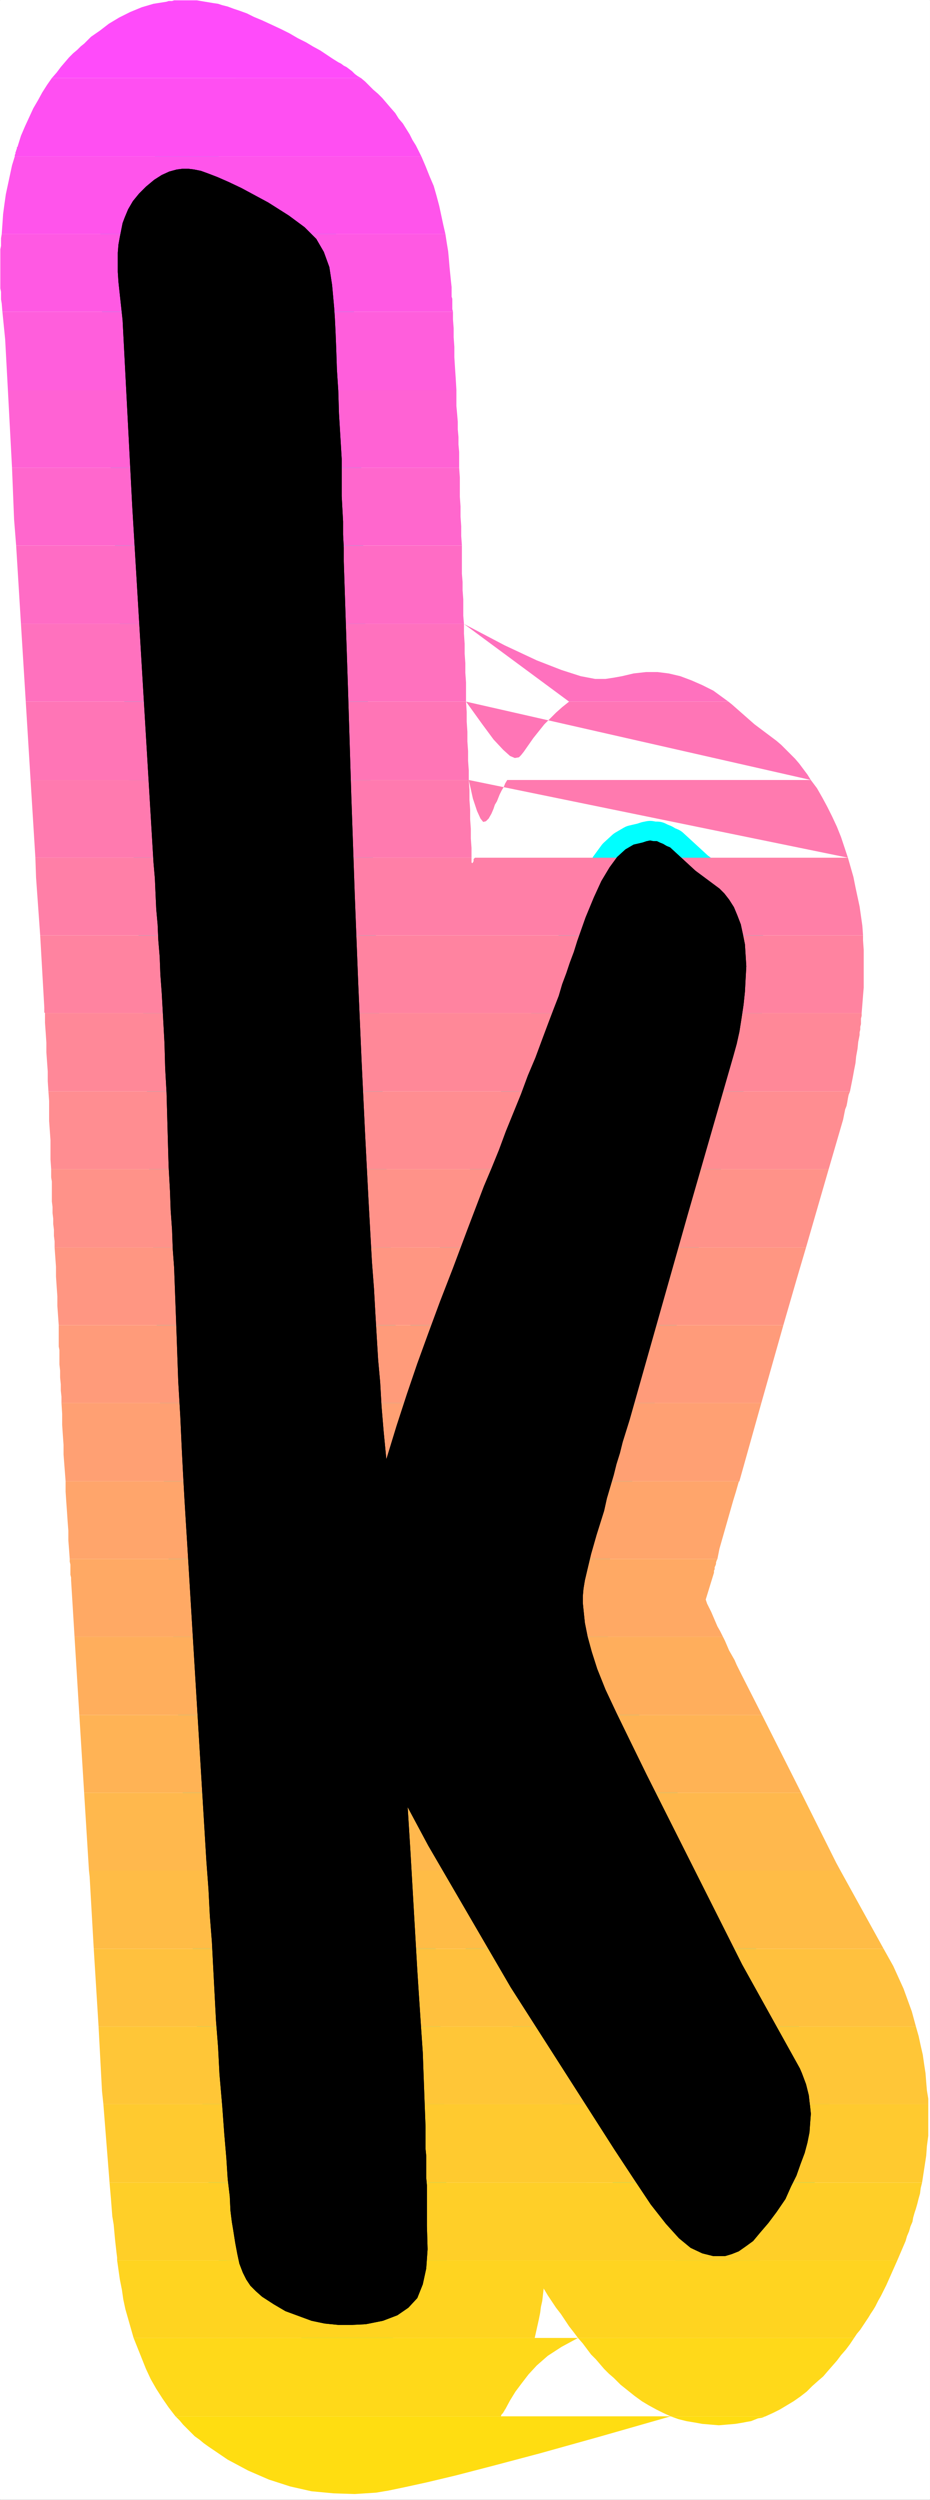
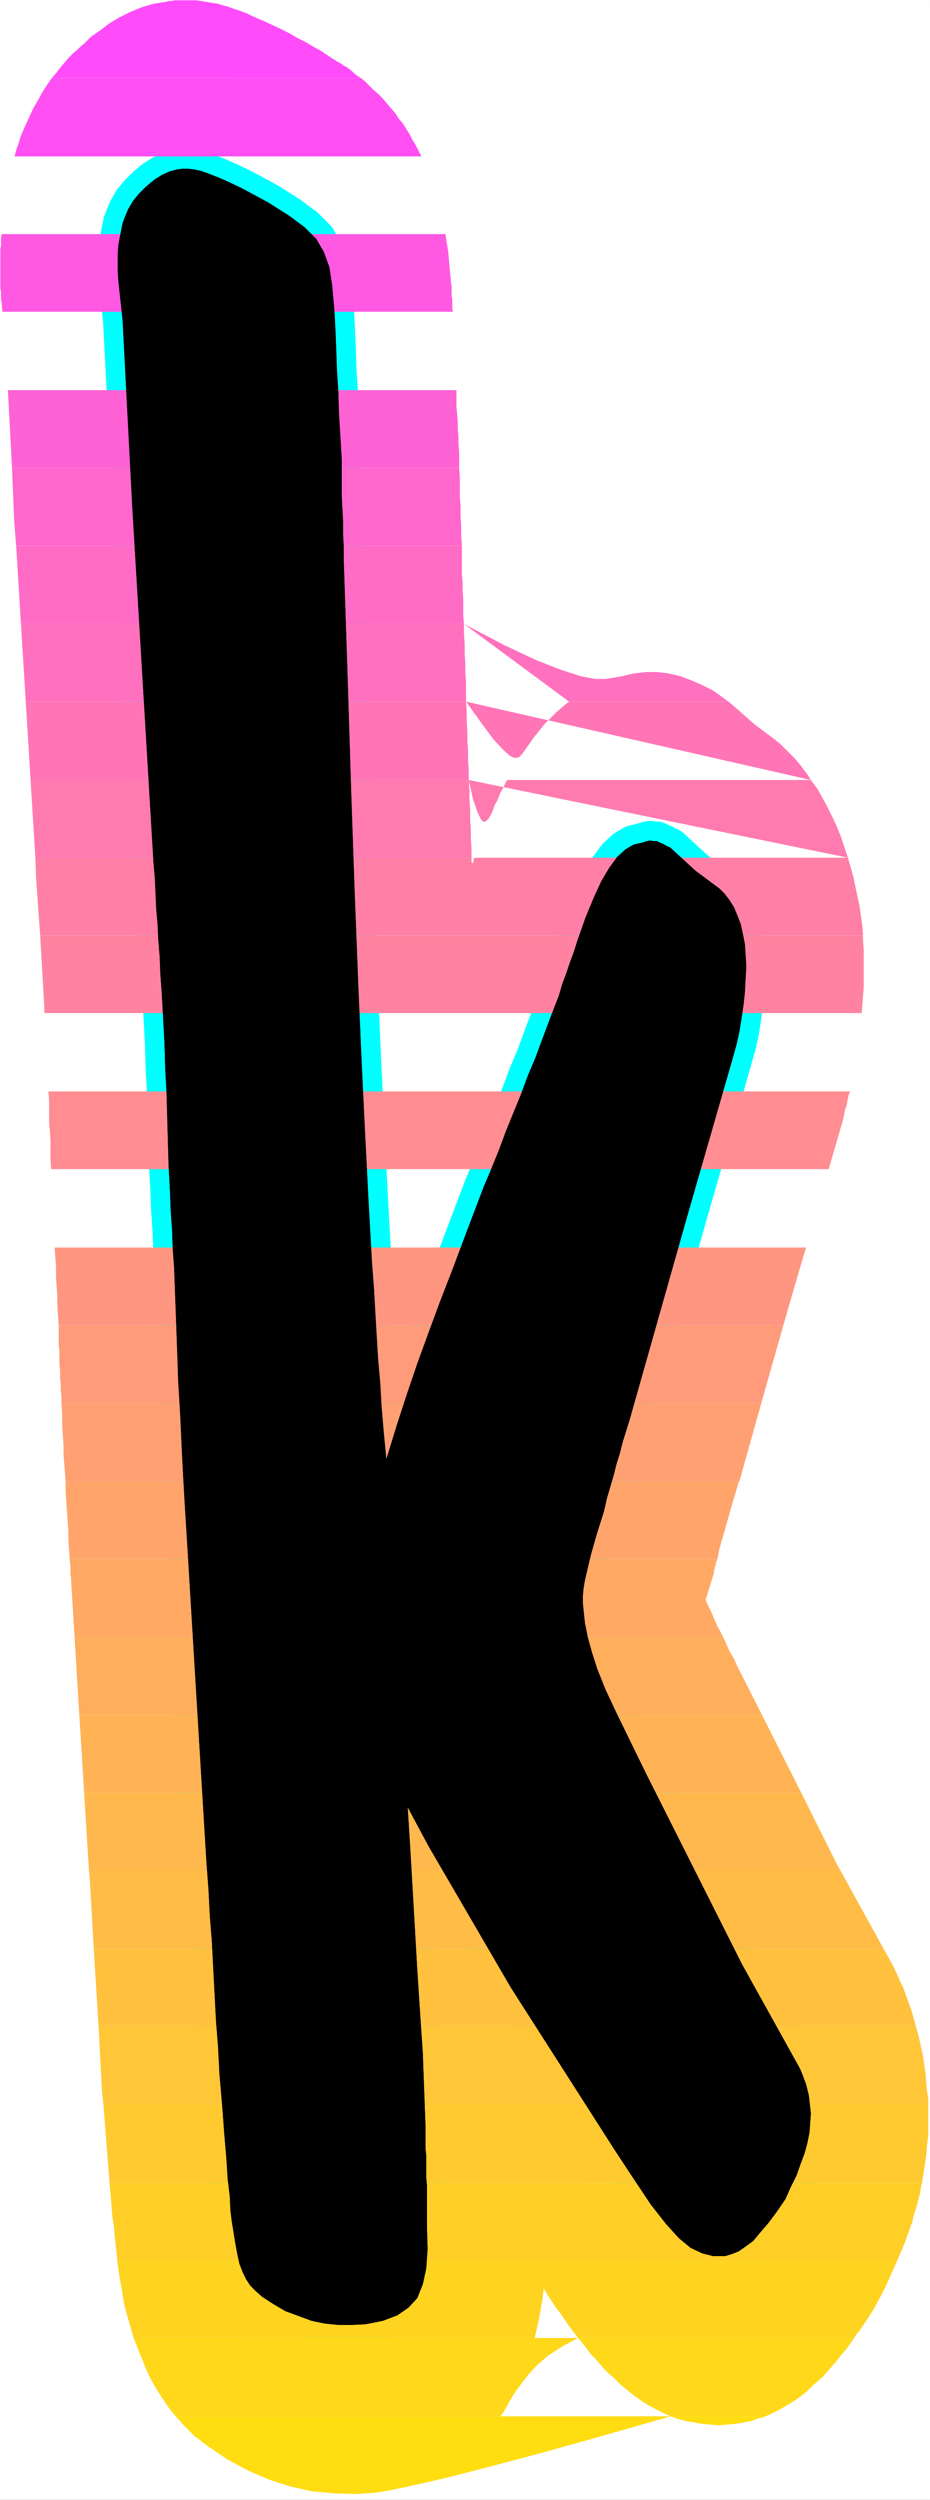
<svg xmlns="http://www.w3.org/2000/svg" xmlns:ns1="http://sodipodi.sourceforge.net/DTD/sodipodi-0.dtd" xmlns:ns2="http://www.inkscape.org/namespaces/inkscape" version="1.0" width="57.879mm" height="155.455mm" id="svg36" ns1:docname="Sunrise Condensed K 2.wmf">
  <rect width="100%" height="100%" fill="#333333" stroke="none" />
  <ns1:namedview id="namedview36" pagecolor="#ffffff" bordercolor="#000000" borderopacity="0.25" ns2:showpageshadow="2" ns2:pageopacity="0.0" ns2:pagecheckerboard="0" ns2:deskcolor="#d1d1d1" ns2:document-units="mm" />
  <defs id="defs1">
    <pattern id="WMFhbasepattern" patternUnits="userSpaceOnUse" width="6" height="6" x="0" y="0" />
  </defs>
  <path style="fill:#ffffff;fill-opacity:1;fill-rule:evenodd;stroke:#ffffff;stroke-width:0.162px;stroke-linecap:round;stroke-linejoin:round;stroke-miterlimit:4;stroke-dasharray:none;stroke-opacity:1" d="M 0.081,0.081 V 587.465 H 218.673 V 0.081 v 0 z" id="path1" />
  <path style="fill:#000000;fill-opacity:1;fill-rule:evenodd;stroke:#00ffff;stroke-width:9.209px;stroke-linecap:round;stroke-linejoin:round;stroke-miterlimit:4;stroke-dasharray:none;stroke-opacity:1" d="m 90.878,342.977 -0.646,-6.625 -0.485,-5.817 -0.323,-5.656 -0.485,-5.333 -0.323,-5.332 -0.323,-5.494 -0.323,-5.817 -0.485,-6.302 -0.808,-14.543 -0.808,-15.674 -0.808,-16.805 -0.808,-18.583 -0.808,-20.684 -0.808,-23.108 -0.808,-26.016 -0.969,-29.248 v -3.232 l -0.162,-3.07 v -3.07 l -0.162,-2.909 -0.162,-3.07 v -2.909 -3.07 -2.747 L 80.053,102.53 79.73,97.197 79.569,91.865 79.246,86.855 79.084,82.007 78.922,77.968 78.761,74.736 78.599,72.312 78.115,66.98 77.468,62.778 76.176,59.223 74.399,56.153 71.652,53.406 67.936,50.659 63.09,47.589 56.789,44.195 53.719,42.741 51.134,41.61 49.034,40.802 47.257,40.155 45.641,39.832 44.348,39.671 h -1.454 l -1.292,0.162 -1.777,0.485 -1.777,0.808 -1.777,1.131 -1.939,1.616 -1.616,1.616 -1.454,1.778 -1.131,1.939 -0.808,1.939 -0.485,1.293 -0.323,1.616 -0.323,1.616 -0.323,1.778 -0.162,1.939 v 2.262 2.262 l 0.162,2.424 0.969,8.888 2.262,43.63 5.008,83.866 0.323,3.717 0.162,3.717 0.162,3.555 0.323,3.555 0.162,3.717 0.323,3.878 0.162,4.201 0.323,4.363 0.323,5.817 0.323,5.979 0.162,5.817 0.323,5.817 0.162,5.817 0.162,5.817 0.162,5.656 0.323,5.817 0.162,4.525 0.323,4.525 0.162,4.525 0.323,4.363 0.162,4.363 0.162,4.363 0.162,4.363 0.162,4.525 0.323,9.211 0.485,8.241 0.323,7.11 0.323,6.302 0.323,5.817 0.323,5.333 0.323,5.171 0.323,5.333 4.201,69.484 0.485,6.464 0.323,6.302 0.485,6.14 0.323,6.302 0.323,6.14 0.323,6.14 0.485,6.14 0.323,6.302 0.646,7.433 0.485,6.625 0.485,5.656 0.323,5.009 0.485,4.04 0.162,3.393 0.323,2.585 0.323,1.939 0.485,3.07 0.485,2.585 0.485,2.262 0.808,2.101 0.808,1.616 0.969,1.454 1.292,1.293 1.454,1.293 2.747,1.778 2.747,1.616 3.07,1.131 3.07,1.131 3.07,0.646 3.231,0.323 h 3.231 l 3.231,-0.162 4.039,-0.808 3.393,-1.293 2.585,-1.778 2.1,-2.262 1.292,-3.232 0.808,-3.717 0.323,-4.525 -0.162,-5.494 v -0.646 -0.646 -0.808 -0.808 -1.131 -1.454 -1.778 -2.262 l -0.162,-1.778 v -1.778 -1.778 -1.616 l -0.162,-1.616 v -1.778 -1.616 -1.778 l -0.162,-4.201 -0.162,-4.363 -0.162,-4.363 -0.162,-4.525 -0.323,-4.686 -0.323,-4.848 -0.323,-4.848 -0.323,-5.009 -1.616,-27.955 -0.646,-10.342 4.847,9.049 19.387,33.288 24.396,38.136 4.685,7.11 3.877,5.817 3.554,4.525 3.07,3.393 2.747,2.262 2.747,1.293 2.585,0.646 h 2.747 l 1.616,-0.485 1.616,-0.646 1.616,-1.131 1.777,-1.293 1.616,-1.939 1.939,-2.262 1.939,-2.585 2.1,-3.07 1.292,-2.909 1.292,-2.585 0.969,-2.747 0.969,-2.585 0.646,-2.424 0.485,-2.424 0.162,-2.262 0.162,-2.101 -0.162,-1.616 -0.162,-1.293 -0.162,-1.454 -0.323,-1.293 -0.323,-1.293 -0.485,-1.293 -0.485,-1.293 -0.485,-1.131 -13.571,-24.4 -22.457,-44.599 -3.877,-7.918 -3.231,-6.625 -2.585,-5.494 -1.939,-4.848 -1.292,-4.04 -0.969,-3.555 -0.646,-3.232 -0.323,-3.07 -0.162,-1.616 v -1.616 l 0.162,-1.778 0.323,-1.939 0.646,-2.747 0.808,-3.393 1.292,-4.525 1.777,-5.656 0.646,-2.909 0.808,-2.747 0.808,-2.747 0.646,-2.585 0.808,-2.585 0.646,-2.585 0.808,-2.585 0.808,-2.585 13.733,-48.477 10.663,-37.004 0.808,-2.909 0.646,-2.909 0.485,-3.07 0.485,-3.232 0.323,-3.07 0.162,-3.07 0.162,-2.909 -0.162,-2.585 -0.162,-2.585 -0.485,-2.424 -0.485,-2.262 -0.808,-2.101 -0.808,-1.939 -1.131,-1.778 -1.131,-1.454 -1.131,-1.131 -5.655,-4.201 -5.978,-5.494 -0.808,-0.323 -0.808,-0.485 -0.808,-0.323 -0.646,-0.323 h -0.808 l -0.808,-0.162 -0.808,0.162 -0.969,0.323 -2.1,0.485 -1.939,1.131 -1.939,1.778 -1.777,2.424 -1.939,3.232 -1.777,3.878 -1.939,4.686 -1.939,5.494 -0.808,2.585 -0.969,2.585 -0.808,2.424 -0.969,2.585 -0.808,2.747 -1.131,2.909 -1.292,3.393 -1.454,3.878 -1.616,4.363 -1.777,4.201 -1.616,4.363 -1.777,4.363 -1.777,4.363 -1.616,4.363 -1.777,4.363 -1.777,4.201 -3.877,10.18 -3.393,9.049 -3.07,7.918 -2.747,7.433 -2.585,7.11 -2.423,7.11 -2.423,7.433 z" id="path2" />
  <path style="fill:#ff4bfa;fill-opacity:1;fill-rule:evenodd;stroke:none" d="m 12.198,18.341 1.131,-1.293 0.969,-1.293 0.969,-1.131 0.969,-1.131 0.969,-0.97 0.969,-0.808 0.808,-0.808 0.808,-0.646 1.616,-1.616 2.1,-1.454 2.1,-1.616 2.423,-1.454 2.585,-1.293 2.747,-1.131 2.747,-0.808 3.07,-0.485 0.485,-0.162 h 0.323 0.485 l 0.485,-0.162 h 0.485 0.485 0.485 0.485 1.777 0.808 0.808 l 0.969,0.162 0.969,0.162 0.969,0.162 0.969,0.162 1.131,0.162 0.969,0.323 1.292,0.323 1.292,0.485 1.454,0.485 1.777,0.646 1.616,0.808 1.939,0.808 2.1,0.97 2.423,1.131 1.939,0.97 1.939,1.131 1.939,0.97 1.616,0.97 1.777,0.97 1.454,0.97 1.454,0.97 1.292,0.808 0.646,0.323 0.646,0.485 0.646,0.323 0.646,0.485 0.646,0.485 0.646,0.646 0.646,0.485 0.808,0.485 z" id="path3" />
  <path style="fill:#ff4ff2;fill-opacity:1;fill-rule:evenodd;stroke:none" d="M 3.474,36.762 V 36.439 L 3.635,36.116 V 35.792 L 3.797,35.469 V 35.308 L 3.958,34.984 V 34.661 l 0.162,-0.162 0.808,-2.585 0.969,-2.262 0.969,-2.101 0.969,-2.101 1.131,-1.939 0.969,-1.778 1.131,-1.778 1.131,-1.616 h 72.702 l 0.969,0.808 0.969,0.97 0.969,0.97 1.131,0.97 0.969,0.97 0.969,1.131 0.969,1.131 1.131,1.293 0.808,1.293 0.969,1.131 0.808,1.293 0.808,1.293 0.646,1.293 0.808,1.293 0.646,1.293 0.646,1.293 z" id="path4" />
-   <path style="fill:#ff54eb;fill-opacity:1;fill-rule:evenodd;stroke:none" d="M 3.474,36.762 2.827,38.863 2.343,41.125 1.858,43.387 1.373,45.649 1.05,47.912 0.727,50.336 0.565,52.759 0.404,55.022 H 104.772 l -0.485,-2.101 -0.485,-2.262 -0.485,-2.262 -0.646,-2.424 -0.646,-2.262 -0.969,-2.262 -0.969,-2.424 -0.969,-2.262 z" id="path5" />
  <path style="fill:#ff59e3;fill-opacity:1;fill-rule:evenodd;stroke:none" d="M 0.565,73.282 0.404,71.342 0.242,70.373 V 69.565 68.595 L 0.081,67.787 V 66.818 66.01 65.04 64.232 62.293 61.324 60.354 59.546 58.577 L 0.242,57.769 V 56.799 55.991 L 0.404,55.022 H 104.772 l 0.323,2.101 0.323,1.939 0.162,1.778 0.162,1.939 0.162,1.616 0.162,1.616 0.162,1.454 v 1.454 0.323 0.485 l 0.162,0.485 v 0.485 0.646 0.646 0.646 l 0.162,0.646 z" id="path6" />
-   <path style="fill:#ff5edc;fill-opacity:1;fill-rule:evenodd;stroke:none" d="M 1.858,91.703 1.212,79.745 0.565,73.282 H 106.549 v 1.778 l 0.162,2.101 v 2.101 l 0.162,2.262 v 2.424 l 0.162,2.585 0.162,2.424 0.162,2.747 z" id="path7" />
  <path style="fill:#ff62d4;fill-opacity:1;fill-rule:evenodd;stroke:none" d="M 1.858,91.703 2.827,109.963 H 108.003 v -0.485 -0.485 -0.485 -0.485 -0.485 -0.485 -0.485 -0.323 l -0.162,-1.778 v -1.778 l -0.162,-1.778 v -1.778 l -0.162,-1.939 -0.162,-1.778 v -1.939 -1.778 z" id="path8" />
  <path style="fill:#ff67cd;fill-opacity:1;fill-rule:evenodd;stroke:none" d="M 3.797,128.223 3.312,122.082 2.827,109.963 H 108.003 l 0.162,2.262 v 2.262 2.262 l 0.162,2.262 v 2.424 l 0.162,2.262 v 2.262 l 0.162,2.262 z" id="path9" />
  <path style="fill:#ff6cc5;fill-opacity:1;fill-rule:evenodd;stroke:none" d="m 3.797,128.223 1.131,18.421 H 109.134 l -0.162,-1.939 v -1.939 -1.939 l -0.162,-2.101 v -1.939 l -0.162,-1.939 v -2.101 -1.939 -0.323 -0.323 -0.323 -0.323 -0.323 -0.323 -0.323 -0.323 z" id="path10" />
  <path style="fill:#ff71be;fill-opacity:1;fill-rule:evenodd;stroke:none" d="m 4.928,146.644 1.131,18.26 H 109.619 v -2.262 -2.262 l -0.162,-2.262 v -2.262 l -0.162,-2.262 v -2.262 l -0.162,-2.424 v -2.262 z m 104.207,0 9.532,5.009 7.593,3.555 5.816,2.262 4.524,1.454 3.393,0.646 h 2.423 l 2.1,-0.323 1.777,-0.323 2.747,-0.646 2.908,-0.323 h 2.747 l 2.585,0.323 2.747,0.646 2.585,0.97 2.585,1.131 2.585,1.293 3.554,2.585 h -37.482 z" id="path11" />
  <path style="fill:#ff75b6;fill-opacity:1;fill-rule:evenodd;stroke:none" d="m 6.059,164.904 1.131,18.421 H 110.265 v -2.262 l -0.162,-2.262 v -2.262 l -0.162,-2.262 v -2.262 l -0.162,-2.424 v -2.262 l -0.162,-2.424 z m 103.561,0 3.716,5.171 2.747,3.717 2.262,2.424 1.616,1.454 1.131,0.485 0.969,-0.162 0.485,-0.485 0.646,-0.808 1.131,-1.616 1.131,-1.616 1.292,-1.616 1.292,-1.616 1.454,-1.454 1.292,-1.293 1.454,-1.293 1.616,-1.293 h 37.482 l 0.808,0.646 5.332,4.686 5.17,3.878 1.131,0.97 1.131,1.131 0.969,0.97 1.131,1.131 0.969,1.131 0.969,1.293 0.969,1.293 0.808,1.293 z" id="path12" />
  <path style="fill:#ff7aaf;fill-opacity:1;fill-rule:evenodd;stroke:none" d="m 7.189,183.325 1.131,18.26 H 110.912 v -2.262 l -0.162,-2.262 v -2.262 l -0.162,-2.262 v -2.262 l -0.162,-2.262 v -2.424 l -0.162,-2.262 z m 103.076,0 0.969,4.363 0.969,2.909 0.808,1.778 0.646,0.808 0.646,-0.162 0.646,-0.646 0.646,-1.131 0.485,-1.131 0.323,-0.97 0.485,-0.808 0.323,-0.808 0.323,-0.808 0.485,-0.97 0.485,-0.808 0.323,-0.808 0.485,-0.808 h 71.41 l 1.454,1.939 1.292,2.262 1.131,2.101 1.131,2.262 1.131,2.424 0.969,2.424 0.808,2.424 0.808,2.424 z" id="path13" />
  <path style="fill:#ff7fa7;fill-opacity:1;fill-rule:evenodd;stroke:none" d="M 9.451,219.845 8.482,206.271 8.32,201.585 H 110.912 v 0.162 0.162 0.323 0.162 0.323 l 0.162,0.162 v 0.162 0.323 -0.323 -0.162 l 0.162,-0.162 0.162,-0.323 v -0.162 -0.323 l 0.162,-0.162 0.162,-0.162 h 87.728 l 0.646,2.262 0.646,2.262 0.485,2.424 0.485,2.262 0.485,2.262 0.323,2.262 0.323,2.262 0.162,2.262 z" id="path14" />
  <path style="fill:#ff83a0;fill-opacity:1;fill-rule:evenodd;stroke:none" d="m 10.582,238.105 -0.162,-0.162 v -0.162 -0.162 -0.162 -0.162 -0.162 -0.162 -0.162 L 9.451,219.845 H 203.001 v 0.162 0.162 0.162 0.162 0.162 0 0.162 0.162 l 0.162,2.262 v 2.262 2.262 2.101 2.262 l -0.162,1.939 -0.162,2.101 -0.162,1.939 z" id="path15" />
-   <path style="fill:#ff8898;fill-opacity:1;fill-rule:evenodd;stroke:none" d="m 10.582,238.105 v 2.262 l 0.162,2.262 0.162,2.424 v 2.262 l 0.162,2.262 0.162,2.262 v 2.262 l 0.162,2.424 H 199.932 l 0.323,-1.616 0.323,-1.616 0.323,-1.778 0.323,-1.616 0.162,-1.616 0.323,-1.778 0.162,-1.616 0.323,-1.616 v -0.646 l 0.162,-0.646 v -0.646 l 0.162,-0.646 v -0.646 -0.646 l 0.162,-0.646 v -0.646 z" id="path16" />
  <path style="fill:#ff8d91;fill-opacity:1;fill-rule:evenodd;stroke:none" d="m 11.39,256.526 0.162,2.262 v 2.262 2.424 l 0.162,2.262 0.162,2.262 v 2.262 2.262 l 0.162,2.262 H 194.923 l 3.393,-11.635 0.162,-0.808 0.162,-0.808 0.162,-0.808 0.323,-0.808 0.162,-0.808 0.162,-0.97 0.162,-0.808 0.323,-0.808 z" id="path17" />
-   <path style="fill:#ff9289;fill-opacity:1;fill-rule:evenodd;stroke:none" d="m 12.844,293.207 v -1.454 l -0.162,-1.293 v -1.454 l -0.162,-1.293 v -1.293 l -0.162,-1.293 v -1.454 l -0.162,-1.293 v -0.808 -0.97 -0.97 -0.97 -0.97 l -0.162,-0.97 v -0.97 -0.97 H 194.923 l -5.332,18.421 z" id="path18" />
  <path style="fill:#ff9682;fill-opacity:1;fill-rule:evenodd;stroke:none" d="m 12.844,293.207 0.162,2.262 0.162,2.262 v 2.262 l 0.162,2.424 0.162,2.262 v 2.262 l 0.162,2.262 0.162,2.262 H 184.26 l 3.231,-11.15 2.1,-7.11 z" id="path19" />
  <path style="fill:#ff9b7a;fill-opacity:1;fill-rule:evenodd;stroke:none" d="m 14.46,329.727 v -1.454 l -0.162,-1.454 v -1.454 l -0.162,-1.616 v -1.616 l -0.162,-1.454 v -1.778 -1.616 l -0.162,-0.808 v -0.646 -0.808 -0.646 -0.808 -0.646 -0.808 -0.646 H 184.26 l -5.17,18.26 z" id="path20" />
  <path style="fill:#ffa073;fill-opacity:1;fill-rule:evenodd;stroke:none" d="m 14.46,329.727 0.162,2.585 v 2.585 l 0.162,2.424 0.162,2.262 v 2.262 l 0.162,2.101 0.162,2.101 0.162,2.101 H 173.92 l 5.17,-18.421 z" id="path21" />
  <path style="fill:#ffa56b;fill-opacity:1;fill-rule:evenodd;stroke:none" d="m 15.429,348.148 v 2.424 l 0.162,2.424 0.162,2.262 0.162,2.424 0.162,2.101 v 2.262 l 0.162,2.101 0.162,2.262 H 168.75 l 0.485,-2.424 0.646,-2.262 0.646,-2.262 0.646,-2.262 0.646,-2.262 0.646,-2.262 0.646,-2.101 0.646,-2.262 0.162,-0.162 z" id="path22" />
  <path style="fill:#ffa964;fill-opacity:1;fill-rule:evenodd;stroke:none" d="m 170.043,384.668 -0.646,-1.293 -0.646,-1.131 -0.485,-1.131 -0.485,-1.131 -0.485,-1.131 -0.485,-0.97 -0.485,-0.97 -0.323,-0.97 1.939,-6.302 v -0.485 l 0.162,-0.323 v -0.485 l 0.162,-0.323 0.162,-0.485 v -0.323 l 0.162,-0.485 0.162,-0.323 H 16.398 v 0.646 l 0.162,0.646 v 0.485 0.646 0.646 0.646 l 0.162,0.646 v 0.646 l 0.808,13.25 z" id="path23" />
  <path style="fill:#ffae5c;fill-opacity:1;fill-rule:evenodd;stroke:none" d="m 170.043,384.668 0.485,0.97 0.485,1.131 0.485,1.131 0.646,1.131 0.646,1.131 0.485,1.131 0.646,1.293 0.646,1.293 4.685,9.211 H 18.66 l -1.131,-18.421 z" id="path24" />
  <path style="fill:#ffb355;fill-opacity:1;fill-rule:evenodd;stroke:none" d="m 188.461,421.349 -9.209,-18.26 H 18.66 l 1.131,18.26 z" id="path25" />
  <path style="fill:#ffb84d;fill-opacity:1;fill-rule:evenodd;stroke:none" d="m 188.461,421.349 8.24,16.482 0.969,1.778 H 20.922 l -1.131,-18.26 z" id="path26" />
  <path style="fill:#ffbc46;fill-opacity:1;fill-rule:evenodd;stroke:none" d="M 207.848,458.03 197.67,439.609 H 20.922 l 0.162,1.454 0.969,16.967 z" id="path27" />
  <path style="fill:#ffc13e;fill-opacity:1;fill-rule:evenodd;stroke:none" d="m 207.848,458.03 2.262,4.04 0.808,1.778 0.808,1.778 0.808,1.778 0.646,1.778 0.646,1.778 0.646,1.778 0.485,1.778 0.485,1.778 H 23.184 l -1.131,-18.26 z" id="path28" />
  <path style="fill:#ffc637;fill-opacity:1;fill-rule:evenodd;stroke:none" d="m 215.441,476.29 0.646,2.262 0.485,2.262 0.485,2.101 0.323,2.262 0.323,2.101 0.162,2.101 0.162,1.939 0.323,1.939 v 0.162 0.162 0.162 0.162 0.162 0.162 0.162 0.162 H 24.315 l -0.323,-3.07 -0.808,-15.19 z" id="path29" />
  <path style="fill:#ffca2f;fill-opacity:1;fill-rule:evenodd;stroke:none" d="m 216.895,512.971 0.323,-2.101 0.323,-2.101 0.323,-2.101 0.162,-2.262 0.323,-2.424 v -2.424 -2.424 -2.585 H 24.315 l 1.454,18.421 z" id="path30" />
  <path style="fill:#ffcf28;fill-opacity:1;fill-rule:evenodd;stroke:none" d="m 216.895,512.971 -0.323,1.293 -0.162,1.293 -0.323,1.131 -0.323,1.293 -0.323,1.131 -0.323,0.97 -0.323,1.131 -0.162,0.97 -0.485,1.131 -0.323,1.131 -0.485,1.131 -0.323,1.131 -0.485,1.131 -0.485,1.131 -0.485,1.131 -0.485,1.131 H 27.546 v 0 -0.162 -0.162 0 -0.162 0 -0.162 0 l -0.162,-1.293 -0.162,-1.454 -0.162,-1.454 -0.162,-1.778 -0.162,-1.778 -0.323,-1.939 -0.162,-2.101 -0.162,-2.101 -0.323,-3.717 z" id="path31" />
-   <path style="fill:#ffd420;fill-opacity:1;fill-rule:evenodd;stroke:none" d="m 211.079,531.231 -0.646,1.454 -0.646,1.454 -0.646,1.454 -0.646,1.454 -0.646,1.293 -0.646,1.293 -0.646,1.131 -0.646,1.293 -0.485,0.808 -0.646,0.97 -0.485,0.808 -0.646,0.97 -0.646,0.97 -0.646,0.97 -0.808,0.97 -0.646,0.97 h -64.947 l -0.969,-1.293 -1.131,-1.454 -0.969,-1.454 -0.969,-1.454 -1.131,-1.454 -0.969,-1.454 -0.969,-1.454 -0.969,-1.616 -0.162,1.454 -0.162,1.454 -0.323,1.454 -0.162,1.293 -0.323,1.616 -0.323,1.454 -0.323,1.454 -0.323,1.454 H 31.424 l -0.646,-2.262 -0.646,-2.262 -0.646,-2.262 -0.485,-2.262 -0.323,-2.262 -0.485,-2.424 -0.323,-2.262 -0.323,-2.262 z" id="path32" />
+   <path style="fill:#ffd420;fill-opacity:1;fill-rule:evenodd;stroke:none" d="m 211.079,531.231 -0.646,1.454 -0.646,1.454 -0.646,1.454 -0.646,1.454 -0.646,1.293 -0.646,1.293 -0.646,1.131 -0.646,1.293 -0.485,0.808 -0.646,0.97 -0.485,0.808 -0.646,0.97 -0.646,0.97 -0.646,0.97 -0.808,0.97 -0.646,0.97 h -64.947 l -0.969,-1.293 -1.131,-1.454 -0.969,-1.454 -0.969,-1.454 -1.131,-1.454 -0.969,-1.454 -0.969,-1.454 -0.969,-1.616 -0.162,1.454 -0.162,1.454 -0.323,1.454 -0.162,1.293 -0.323,1.616 -0.323,1.454 -0.323,1.454 -0.323,1.454 H 31.424 l -0.646,-2.262 -0.646,-2.262 -0.646,-2.262 -0.485,-2.262 -0.323,-2.262 -0.485,-2.424 -0.323,-2.262 -0.323,-2.262 " id="path32" />
  <path style="fill:#ffd919;fill-opacity:1;fill-rule:evenodd;stroke:none" d="m 200.901,549.491 -0.969,1.454 -0.969,1.293 -1.131,1.293 -0.969,1.293 -1.131,1.293 -1.131,1.293 -0.969,1.131 -1.131,0.97 -1.454,1.293 -1.292,1.293 -1.454,1.131 -1.616,1.131 -1.616,0.97 -1.616,0.97 -1.616,0.808 -1.777,0.808 h -22.295 l -1.777,-0.808 -1.616,-0.808 -1.777,-0.97 -1.616,-0.97 -1.777,-1.293 -1.616,-1.293 -1.616,-1.293 -1.616,-1.616 -1.131,-0.97 -1.131,-1.131 -0.969,-1.131 -0.969,-1.131 -1.131,-1.131 -0.969,-1.293 -0.969,-1.293 -1.131,-1.293 z m -64.947,0 -3.877,2.101 -3.231,2.101 -2.585,2.262 -1.939,2.101 -1.616,2.101 -1.454,1.939 -1.292,2.101 -1.131,2.101 -0.162,0.162 v 0.162 l -0.162,0.162 -0.162,0.323 -0.162,0.162 -0.162,0.162 -0.162,0.323 v 0.162 H 41.279 l -1.616,-2.101 -1.454,-2.101 -1.454,-2.262 -1.292,-2.262 -1.131,-2.424 -0.969,-2.424 -0.969,-2.424 -0.969,-2.424 z" id="path33" />
  <path style="fill:#ffdd11;fill-opacity:1;fill-rule:evenodd;stroke:none" d="m 180.06,567.912 -0.808,0.323 -0.969,0.162 -0.808,0.323 -0.808,0.323 -0.969,0.162 -0.808,0.162 -0.969,0.162 -0.969,0.162 -1.939,0.162 -1.939,0.162 -1.939,-0.162 -1.939,-0.162 -1.777,-0.323 -1.939,-0.323 -1.939,-0.485 -1.777,-0.646 z m -22.295,0 -16.964,4.848 -13.894,3.878 -10.986,2.909 -8.724,2.262 -6.786,1.616 -5.17,1.131 -3.877,0.808 -2.908,0.485 -5.008,0.323 -5.008,-0.162 -5.17,-0.485 -5.008,-1.131 -5.008,-1.616 -4.847,-2.101 -4.847,-2.585 -4.524,-3.07 -1.131,-0.808 -0.969,-0.808 -1.131,-0.808 -0.969,-0.97 -0.969,-0.97 -0.808,-0.808 -0.808,-0.97 -0.969,-0.97 z" id="path34" />
  <path style="fill:#000000;fill-opacity:1;fill-rule:evenodd;stroke:none" d="m 90.878,342.977 -0.646,-6.625 -0.485,-5.817 -0.323,-5.656 -0.485,-5.333 -0.323,-5.332 -0.323,-5.494 -0.323,-5.817 -0.485,-6.302 -0.808,-14.543 -0.808,-15.674 -0.808,-16.805 -0.808,-18.583 -0.808,-20.684 -0.808,-23.108 -0.808,-26.016 -0.969,-29.248 v -3.232 l -0.162,-3.07 v -3.07 l -0.162,-2.909 -0.162,-3.07 v -2.909 -3.07 -2.747 L 80.053,102.53 79.73,97.197 79.569,91.865 79.246,86.855 79.084,82.007 78.922,77.968 78.761,74.736 78.599,72.312 78.115,66.98 77.468,62.778 76.176,59.223 74.399,56.153 71.652,53.406 67.936,50.659 63.09,47.589 56.789,44.195 53.719,42.741 51.134,41.61 49.034,40.802 47.257,40.155 45.641,39.832 44.348,39.671 h -1.454 l -1.292,0.162 -1.777,0.485 -1.777,0.808 -1.777,1.131 -1.939,1.616 -1.616,1.616 -1.454,1.778 -1.131,1.939 -0.808,1.939 -0.485,1.293 -0.323,1.616 -0.323,1.616 -0.323,1.778 -0.162,1.939 v 2.262 2.262 l 0.162,2.424 0.969,8.888 2.262,43.63 5.008,83.866 0.323,3.717 0.162,3.717 0.162,3.555 0.323,3.555 0.162,3.717 0.323,3.878 0.162,4.201 0.323,4.363 0.323,5.817 0.323,5.979 0.162,5.817 0.323,5.817 0.162,5.817 0.162,5.817 0.162,5.656 0.323,5.817 0.162,4.525 0.323,4.525 0.162,4.525 0.323,4.363 0.162,4.363 0.162,4.363 0.162,4.363 0.162,4.525 0.323,9.211 0.485,8.241 0.323,7.11 0.323,6.302 0.323,5.817 0.323,5.333 0.323,5.171 0.323,5.333 4.201,69.484 0.485,6.464 0.323,6.302 0.485,6.14 0.323,6.302 0.323,6.14 0.323,6.14 0.485,6.14 0.323,6.302 0.646,7.433 0.485,6.625 0.485,5.656 0.323,5.009 0.485,4.04 0.162,3.393 0.323,2.585 0.323,1.939 0.485,3.07 0.485,2.585 0.485,2.262 0.808,2.101 0.808,1.616 0.969,1.454 1.292,1.293 1.454,1.293 2.747,1.778 2.747,1.616 3.07,1.131 3.07,1.131 3.07,0.646 3.231,0.323 h 3.231 l 3.231,-0.162 4.039,-0.808 3.393,-1.293 2.585,-1.778 2.1,-2.262 1.292,-3.232 0.808,-3.717 0.323,-4.525 -0.162,-5.494 v -0.646 -0.646 -0.808 -0.808 -1.131 -1.454 -1.778 -2.262 l -0.162,-1.778 v -1.778 -1.778 -1.616 l -0.162,-1.616 v -1.778 -1.616 -1.778 l -0.162,-4.201 -0.162,-4.363 -0.162,-4.363 -0.162,-4.525 -0.323,-4.686 -0.323,-4.848 -0.323,-4.848 -0.323,-5.009 -1.616,-27.955 -0.646,-10.342 4.847,9.049 19.387,33.288 24.396,38.136 4.685,7.11 3.877,5.817 3.554,4.525 3.07,3.393 2.747,2.262 2.747,1.293 2.585,0.646 h 2.747 l 1.616,-0.485 1.616,-0.646 1.616,-1.131 1.777,-1.293 1.616,-1.939 1.939,-2.262 1.939,-2.585 2.1,-3.07 1.292,-2.909 1.292,-2.585 0.969,-2.747 0.969,-2.585 0.646,-2.424 0.485,-2.424 0.162,-2.262 0.162,-2.101 -0.162,-1.616 -0.162,-1.293 -0.162,-1.454 -0.323,-1.293 -0.323,-1.293 -0.485,-1.293 -0.485,-1.293 -0.485,-1.131 -13.571,-24.4 -22.457,-44.599 -3.877,-7.918 -3.231,-6.625 -2.585,-5.494 -1.939,-4.848 -1.292,-4.04 -0.969,-3.555 -0.646,-3.232 -0.323,-3.07 -0.162,-1.616 v -1.616 l 0.162,-1.778 0.323,-1.939 0.646,-2.747 0.808,-3.393 1.292,-4.525 1.777,-5.656 0.646,-2.909 0.808,-2.747 0.808,-2.747 0.646,-2.585 0.808,-2.585 0.646,-2.585 0.808,-2.585 0.808,-2.585 13.733,-48.477 10.663,-37.004 0.808,-2.909 0.646,-2.909 0.485,-3.07 0.485,-3.232 0.323,-3.07 0.162,-3.07 0.162,-2.909 -0.162,-2.585 -0.162,-2.585 -0.485,-2.424 -0.485,-2.262 -0.808,-2.101 -0.808,-1.939 -1.131,-1.778 -1.131,-1.454 -1.131,-1.131 -5.655,-4.201 -5.978,-5.494 -0.808,-0.323 -0.808,-0.485 -0.808,-0.323 -0.646,-0.323 h -0.808 l -0.808,-0.162 -0.808,0.162 -0.969,0.323 -2.1,0.485 -1.939,1.131 -1.939,1.778 -1.777,2.424 -1.939,3.232 -1.777,3.878 -1.939,4.686 -1.939,5.494 -0.808,2.585 -0.969,2.585 -0.808,2.424 -0.969,2.585 -0.808,2.747 -1.131,2.909 -1.292,3.393 -1.454,3.878 -1.616,4.363 -1.777,4.201 -1.616,4.363 -1.777,4.363 -1.777,4.363 -1.616,4.363 -1.777,4.363 -1.777,4.201 -3.877,10.18 -3.393,9.049 -3.07,7.918 -2.747,7.433 -2.585,7.11 -2.423,7.11 -2.423,7.433 z" id="path35" />
  <path style="fill:#000000;fill-opacity:1;fill-rule:evenodd;stroke:none" d="m 90.878,342.977 -0.646,-6.625 -0.485,-5.817 -0.323,-5.656 -0.485,-5.333 -0.323,-5.332 -0.323,-5.494 -0.323,-5.817 -0.485,-6.302 -0.808,-14.543 -0.808,-15.674 -0.808,-16.805 -0.808,-18.583 -0.808,-20.684 -0.808,-23.108 -0.808,-26.016 -0.969,-29.248 v -3.232 l -0.162,-3.07 v -3.07 l -0.162,-2.909 -0.162,-3.07 v -2.909 -3.07 -2.747 L 80.053,102.53 79.73,97.197 79.569,91.865 79.246,86.855 79.084,82.007 78.922,77.968 78.761,74.736 78.599,72.312 78.115,66.98 77.468,62.778 76.176,59.223 74.399,56.153 71.652,53.406 67.936,50.659 63.09,47.589 56.789,44.195 53.719,42.741 51.134,41.61 49.034,40.802 47.257,40.155 45.641,39.832 44.348,39.671 h -1.454 l -1.292,0.162 -1.777,0.485 -1.777,0.808 -1.777,1.131 -1.939,1.616 -1.616,1.616 -1.454,1.778 -1.131,1.939 -0.808,1.939 -0.485,1.293 -0.323,1.616 -0.323,1.616 -0.323,1.778 -0.162,1.939 v 2.262 2.262 l 0.162,2.424 0.969,8.888 2.262,43.63 5.008,83.866 0.323,3.717 0.162,3.717 0.162,3.555 0.323,3.555 0.162,3.717 0.323,3.878 0.162,4.201 0.323,4.363 0.323,5.817 0.323,5.979 0.162,5.817 0.323,5.817 0.162,5.817 0.162,5.817 0.162,5.656 0.323,5.817 0.162,4.525 0.323,4.525 0.162,4.525 0.323,4.363 0.162,4.363 0.162,4.363 0.162,4.363 0.162,4.525 0.323,9.211 0.485,8.241 0.323,7.11 0.323,6.302 0.323,5.817 0.323,5.333 0.323,5.171 0.323,5.333 4.201,69.484 0.485,6.464 0.323,6.302 0.485,6.14 0.323,6.302 0.323,6.14 0.323,6.14 0.485,6.14 0.323,6.302 0.646,7.433 0.485,6.625 0.485,5.656 0.323,5.009 0.485,4.04 0.162,3.393 0.323,2.585 0.323,1.939 0.485,3.07 0.485,2.585 0.485,2.262 0.808,2.101 0.808,1.616 0.969,1.454 1.292,1.293 1.454,1.293 2.747,1.778 2.747,1.616 3.07,1.131 3.07,1.131 3.07,0.646 3.231,0.323 h 3.231 l 3.231,-0.162 4.039,-0.808 3.393,-1.293 2.585,-1.778 2.1,-2.262 1.292,-3.232 0.808,-3.717 0.323,-4.525 -0.162,-5.494 v -0.646 -0.646 -0.808 -0.808 -1.131 -1.454 -1.778 -2.262 l -0.162,-1.778 v -1.778 -1.778 -1.616 l -0.162,-1.616 v -1.778 -1.616 -1.778 l -0.162,-4.201 -0.162,-4.363 -0.162,-4.363 -0.162,-4.525 -0.323,-4.686 -0.323,-4.848 -0.323,-4.848 -0.323,-5.009 -1.616,-27.955 -0.646,-10.342 4.847,9.049 19.387,33.288 24.396,38.136 4.685,7.11 3.877,5.817 3.554,4.525 3.07,3.393 2.747,2.262 2.747,1.293 2.585,0.646 h 2.747 l 1.616,-0.485 1.616,-0.646 1.616,-1.131 1.777,-1.293 1.616,-1.939 1.939,-2.262 1.939,-2.585 2.1,-3.07 1.292,-2.909 1.292,-2.585 0.969,-2.747 0.969,-2.585 0.646,-2.424 0.485,-2.424 0.162,-2.262 0.162,-2.101 -0.162,-1.616 -0.162,-1.293 -0.162,-1.454 -0.323,-1.293 -0.323,-1.293 -0.485,-1.293 -0.485,-1.293 -0.485,-1.131 -13.571,-24.4 -22.457,-44.599 -3.877,-7.918 -3.231,-6.625 -2.585,-5.494 -1.939,-4.848 -1.292,-4.04 -0.969,-3.555 -0.646,-3.232 -0.323,-3.07 -0.162,-1.616 v -1.616 l 0.162,-1.778 0.323,-1.939 0.646,-2.747 0.808,-3.393 1.292,-4.525 1.777,-5.656 0.646,-2.909 0.808,-2.747 0.808,-2.747 0.646,-2.585 0.808,-2.585 0.646,-2.585 0.808,-2.585 0.808,-2.585 13.733,-48.477 10.663,-37.004 0.808,-2.909 0.646,-2.909 0.485,-3.07 0.485,-3.232 0.323,-3.07 0.162,-3.07 0.162,-2.909 -0.162,-2.585 -0.162,-2.585 -0.485,-2.424 -0.485,-2.262 -0.808,-2.101 -0.808,-1.939 -1.131,-1.778 -1.131,-1.454 -1.131,-1.131 -5.655,-4.201 -5.978,-5.494 -0.808,-0.323 -0.808,-0.485 -0.808,-0.323 -0.646,-0.323 h -0.808 l -0.808,-0.162 -0.808,0.162 -0.969,0.323 -2.1,0.485 -1.939,1.131 -1.939,1.778 -1.777,2.424 -1.939,3.232 -1.777,3.878 -1.939,4.686 -1.939,5.494 -0.808,2.585 -0.969,2.585 -0.808,2.424 -0.969,2.585 -0.808,2.747 -1.131,2.909 -1.292,3.393 -1.454,3.878 -1.616,4.363 -1.777,4.201 -1.616,4.363 -1.777,4.363 -1.777,4.363 -1.616,4.363 -1.777,4.363 -1.777,4.201 -3.877,10.18 -3.393,9.049 -3.07,7.918 -2.747,7.433 -2.585,7.11 -2.423,7.11 -2.423,7.433 z" id="path36" />
</svg>